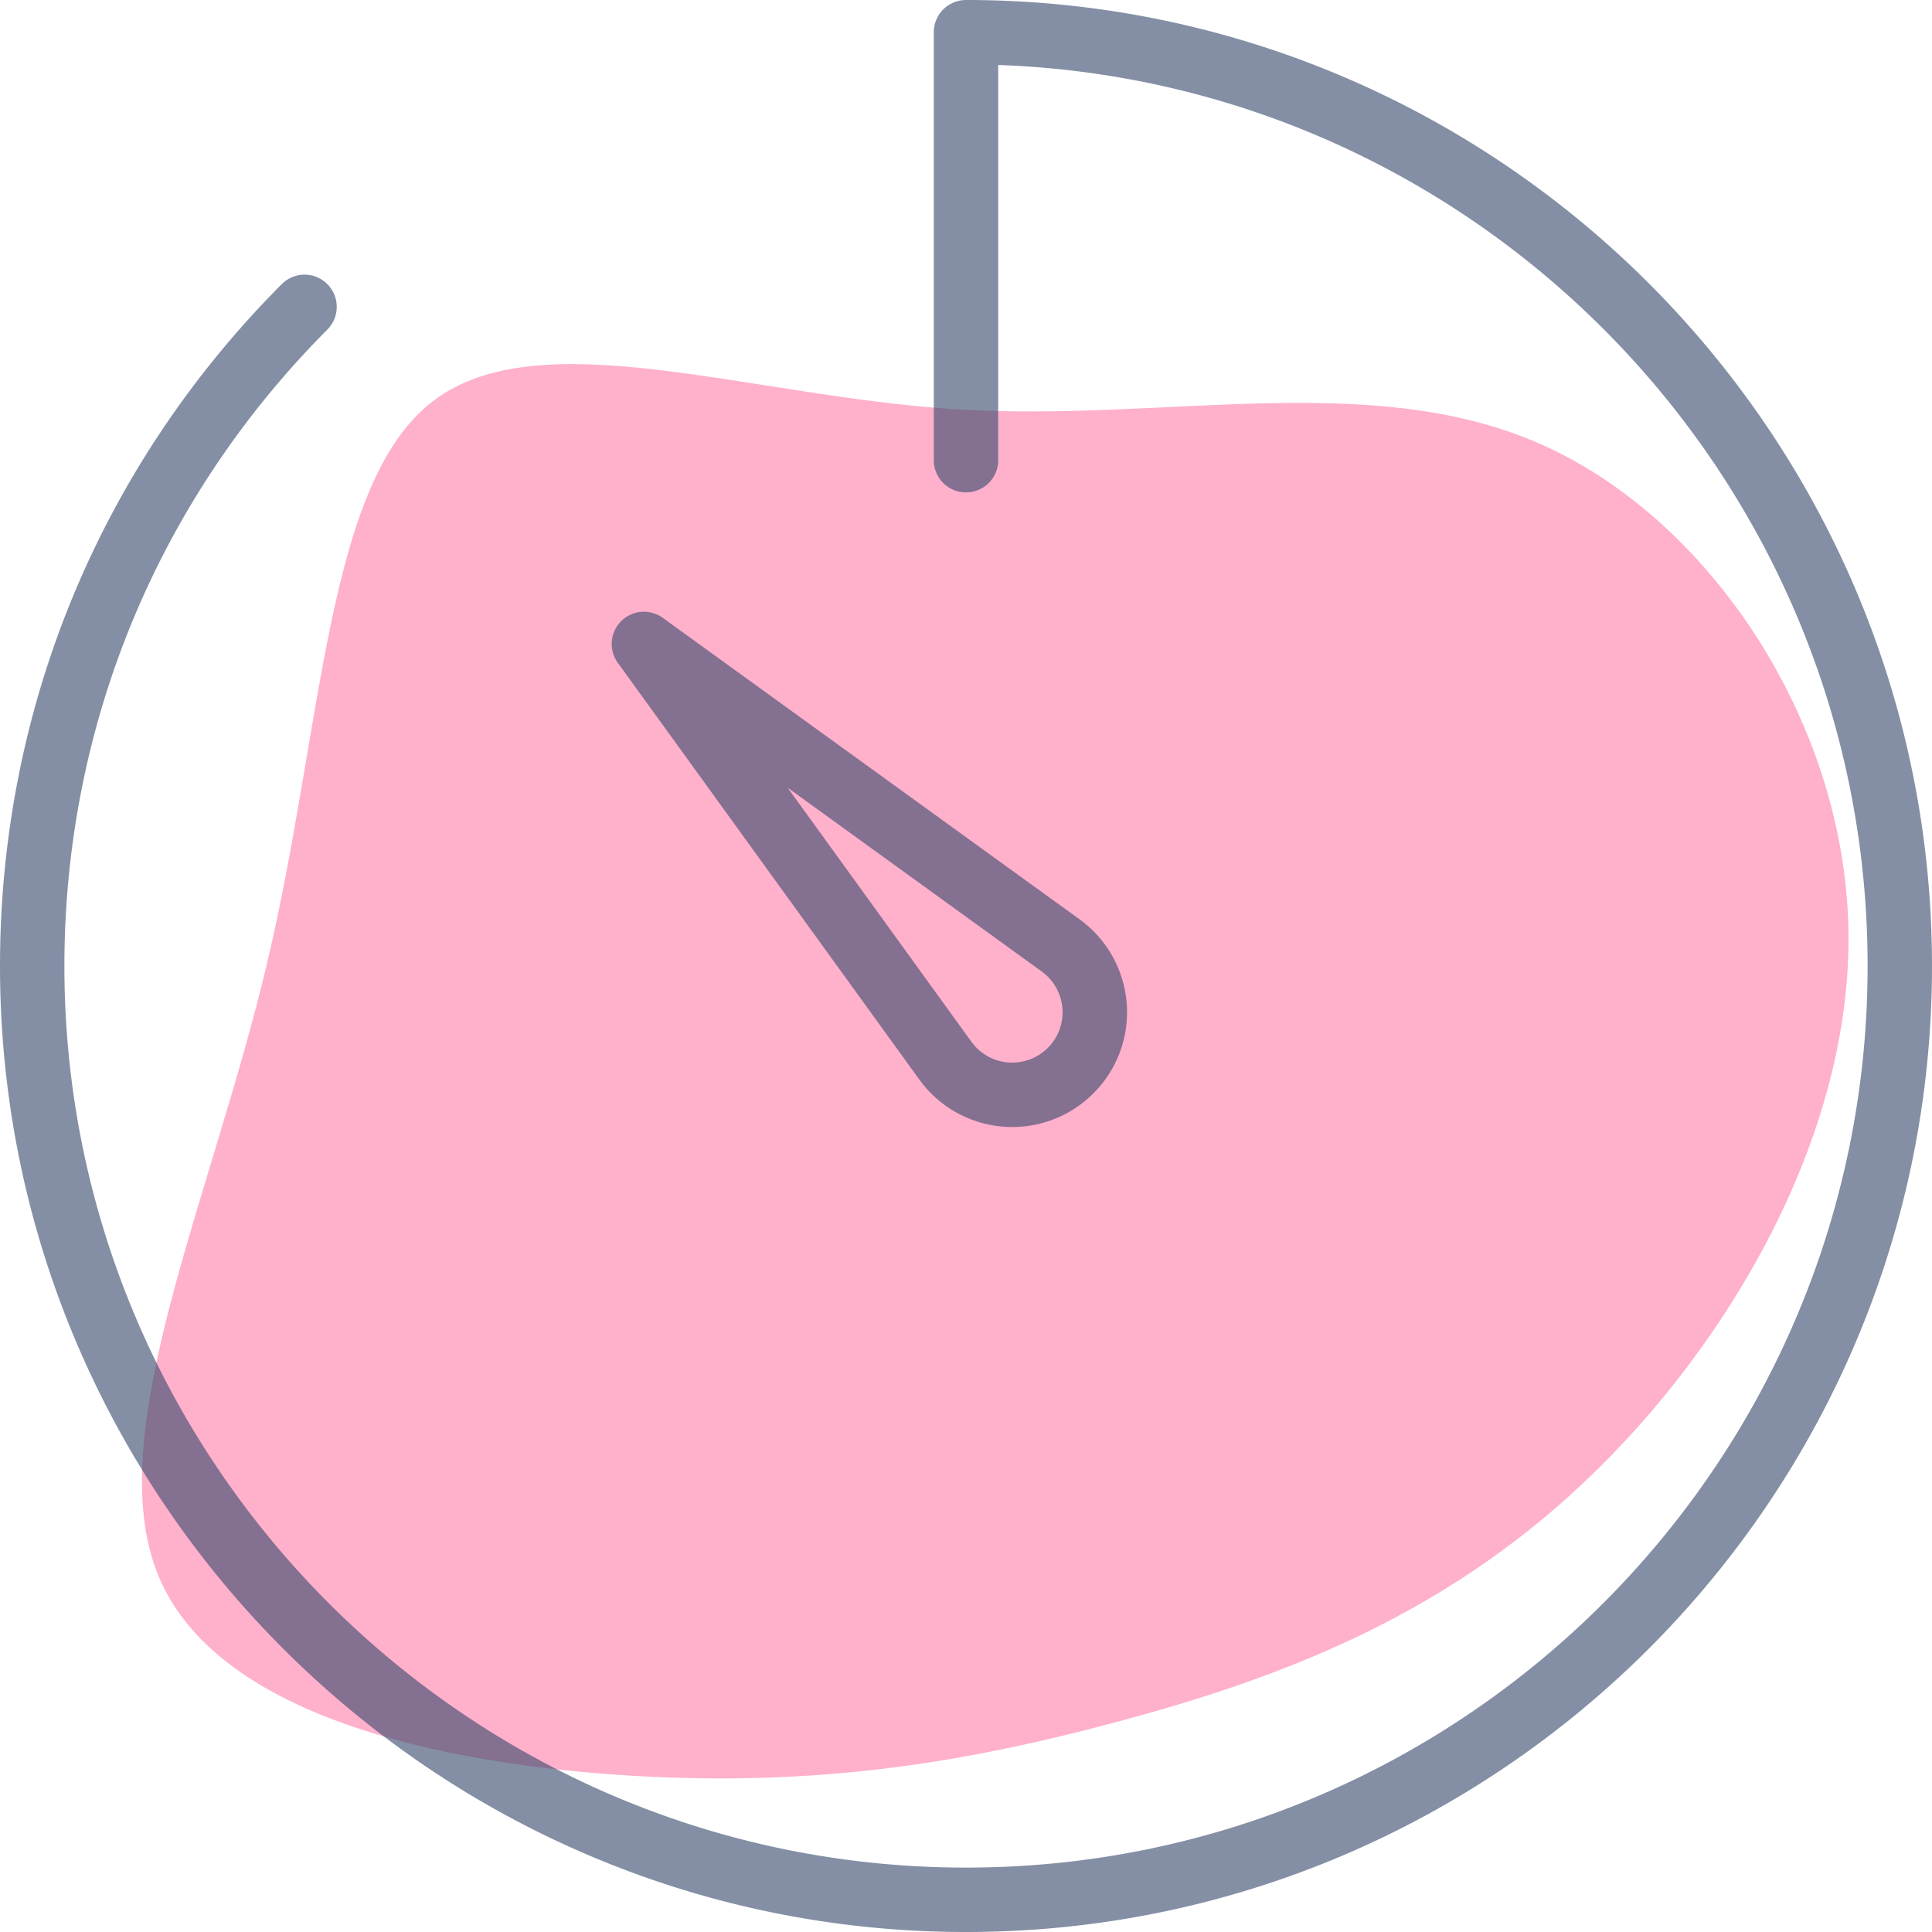
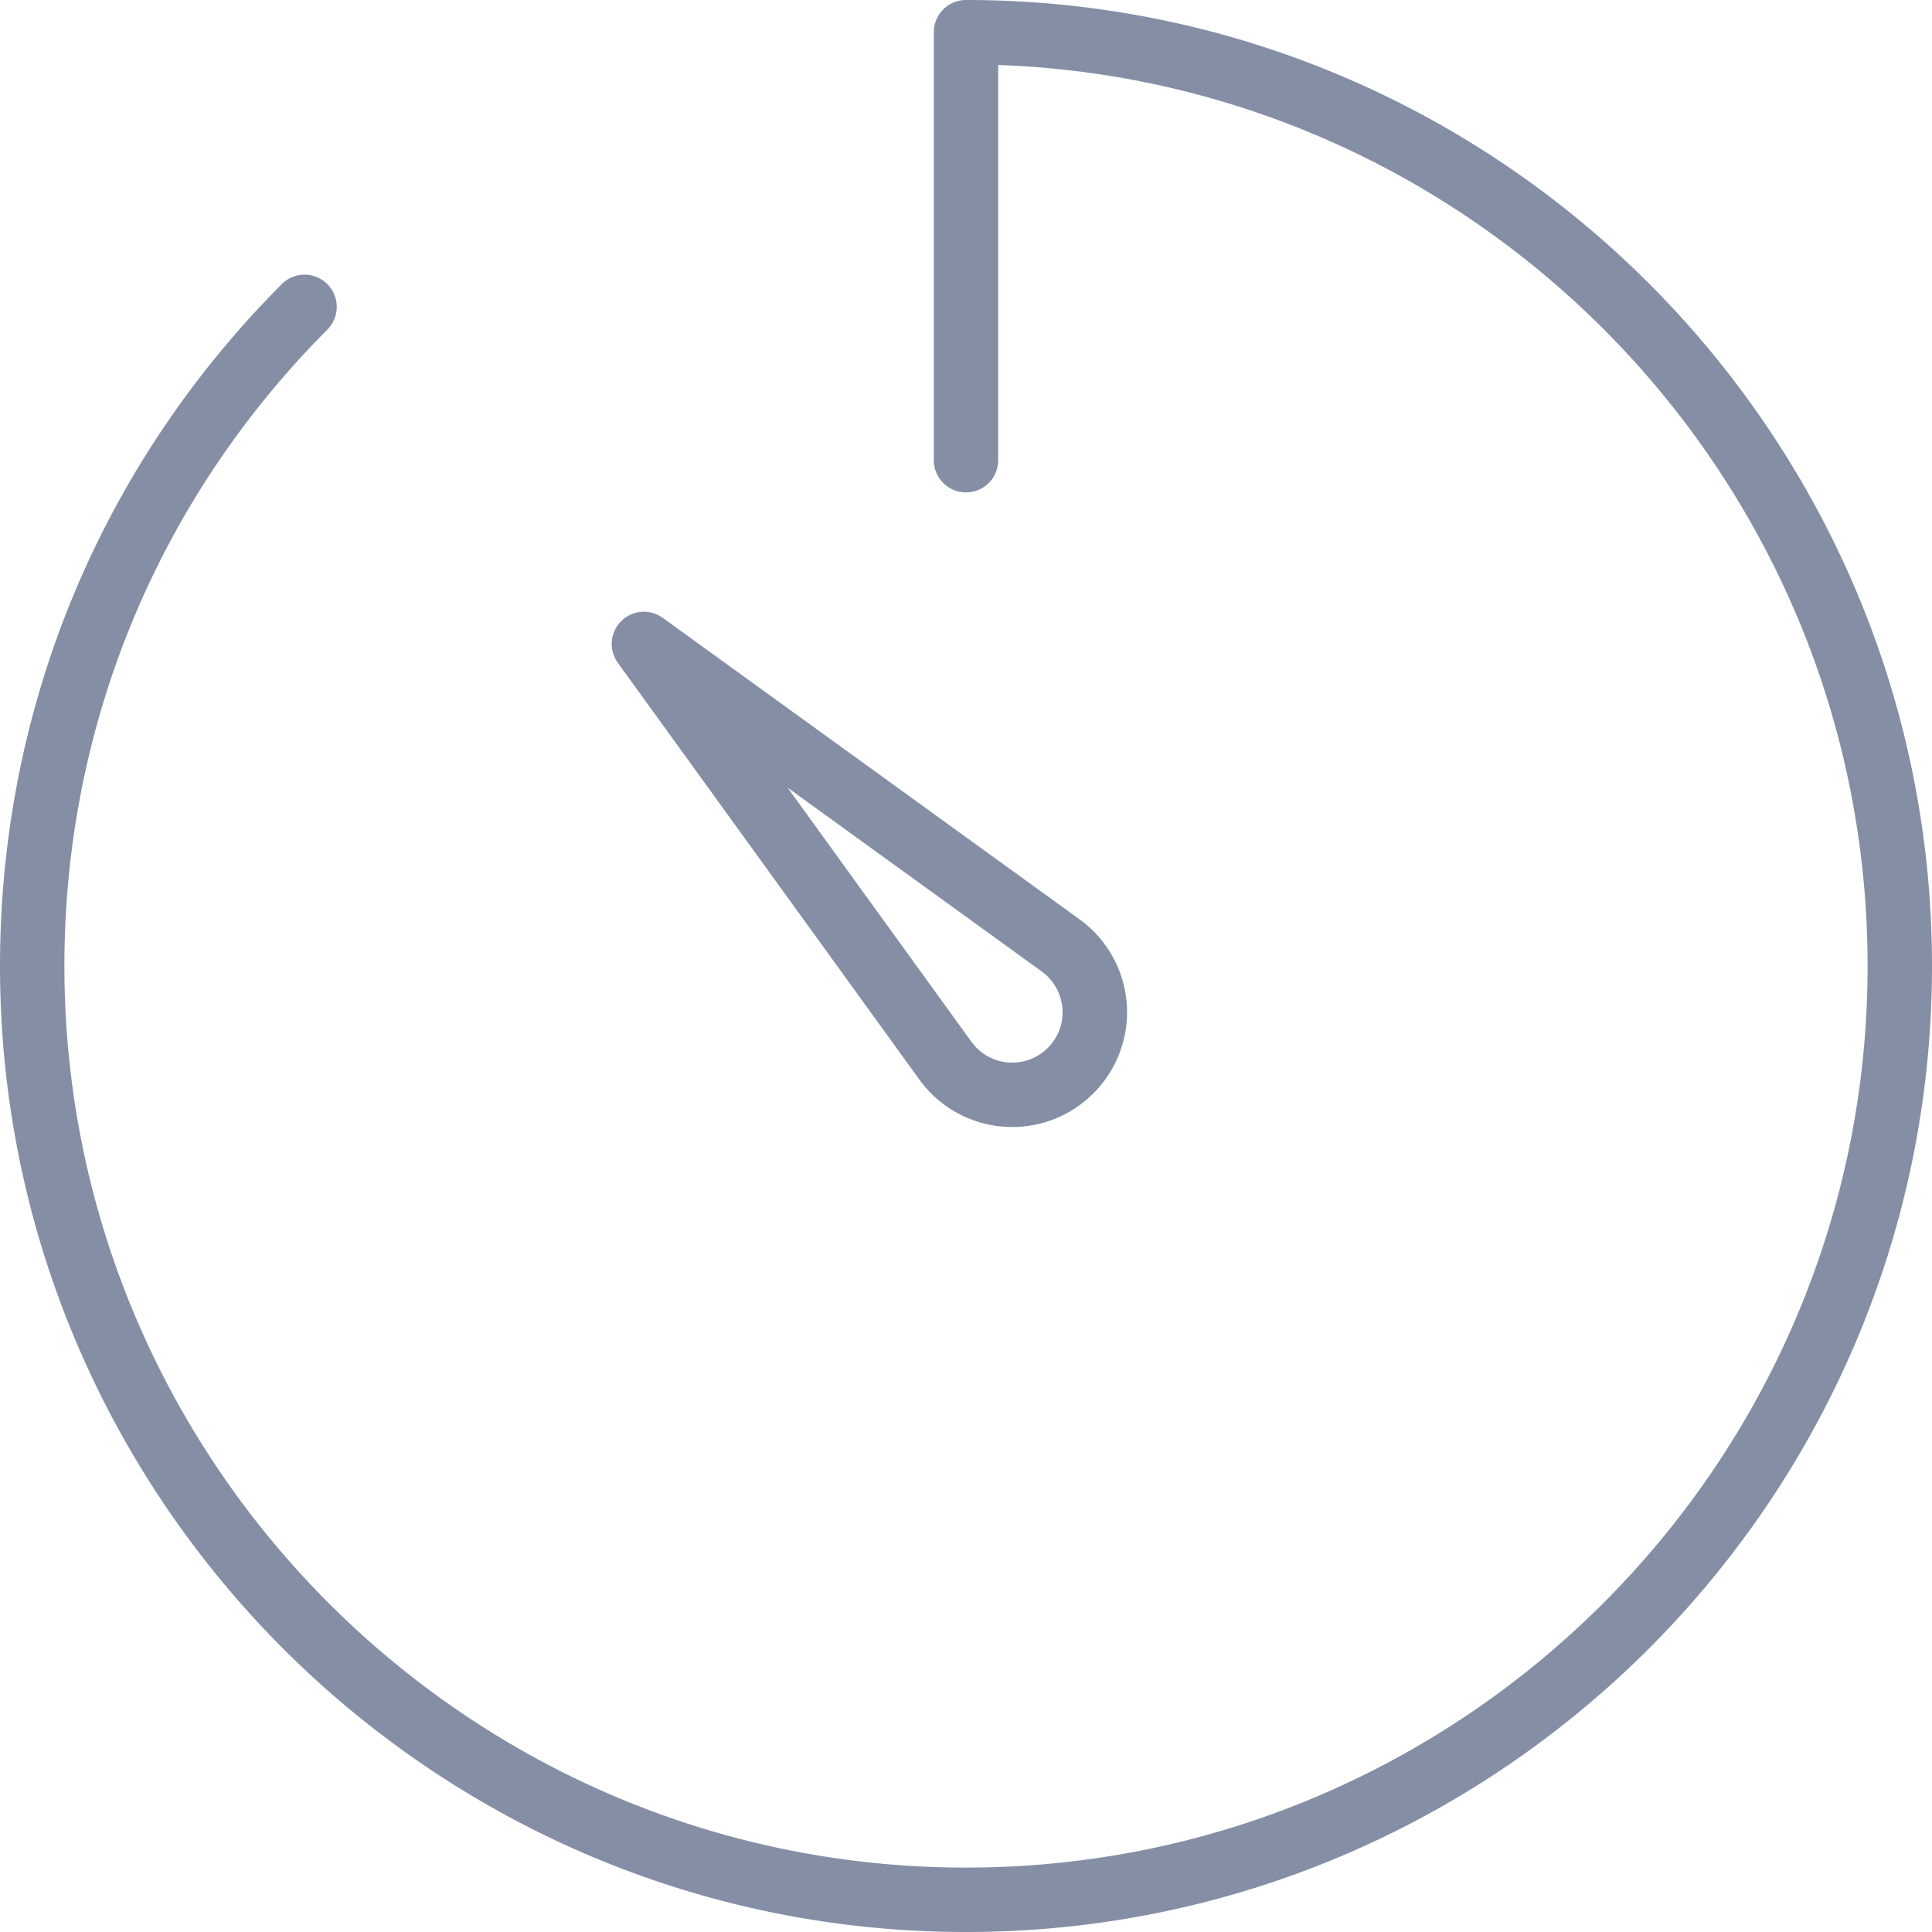
<svg xmlns="http://www.w3.org/2000/svg" style="enable-background:new 0 0 60 60" viewBox="0 0 60 60">
-   <path style="fill:#ff0359;fill-opacity:.309;stroke-width:.086" class="cls-1" d="M29.748 12.714c6.453.391 12.798-1.246 18.069 1.066 5.27 2.313 9.443 8.592 9.586 15.028.146 6.418-3.72 12.992-8.202 17.218-4.463 4.23-9.547 6.11-14.4 7.418-4.852 1.31-9.473 2.058-15.29 1.696-5.817-.362-12.816-1.85-14.6-6.224-1.786-4.375 1.632-11.61 3.382-18.998 1.75-7.388 1.824-14.902 5.145-17.454 3.32-2.552 9.856-.142 16.31.25z" />
  <g style="fill:#36476c;fill-opacity:.608">
    <path style="fill:#36476c;fill-opacity:.608" d="M30 0a1 1 0 00-1 1v13.292a1 1 0 102 0V2.018C45.979 2.546 58 14.896 58 30c0 15.439-12.561 28-28 28S2 45.439 2 30c0-7.46 2.9-14.479 8.166-19.764A.999.999 0 108.75 8.824C3.107 14.486 0 22.007 0 30c0 16.542 13.458 30 30 30s30-13.458 30-30S46.542 0 30 0z" />
    <path style="fill:#36476c;fill-opacity:.608" d="M28.555 33.532A3.555 3.555 0 0031.437 35c.942 0 1.848-.372 2.519-1.044a3.56 3.56 0 00-.426-5.403L20.586 19.19a1 1 0 00-1.397 1.397l9.366 12.945zm3.8-3.36a1.565 1.565 0 01.187 2.371 1.577 1.577 0 01-1.228.453 1.56 1.56 0 01-1.141-.637l-5.713-7.897 7.895 5.71z" />
  </g>
</svg>